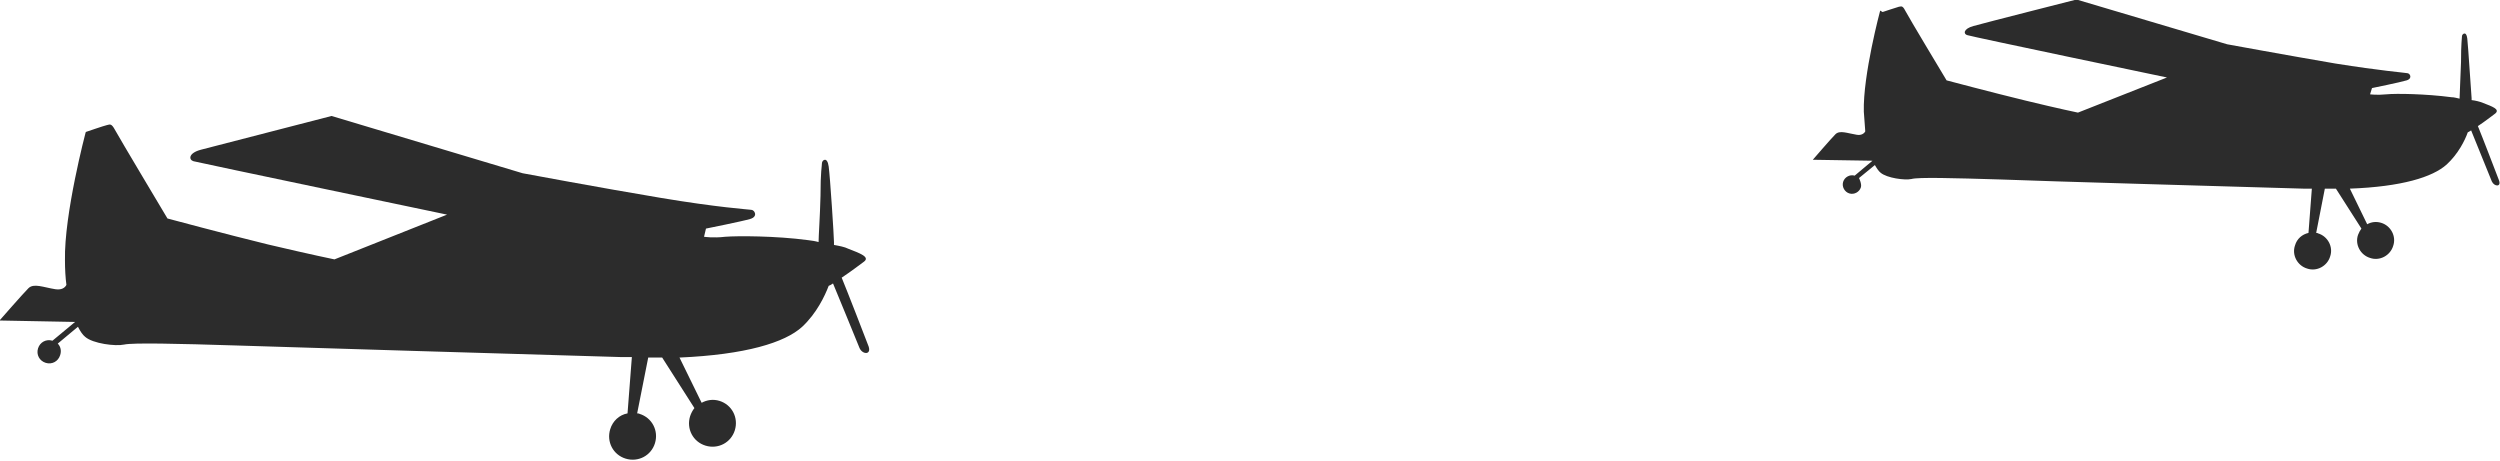
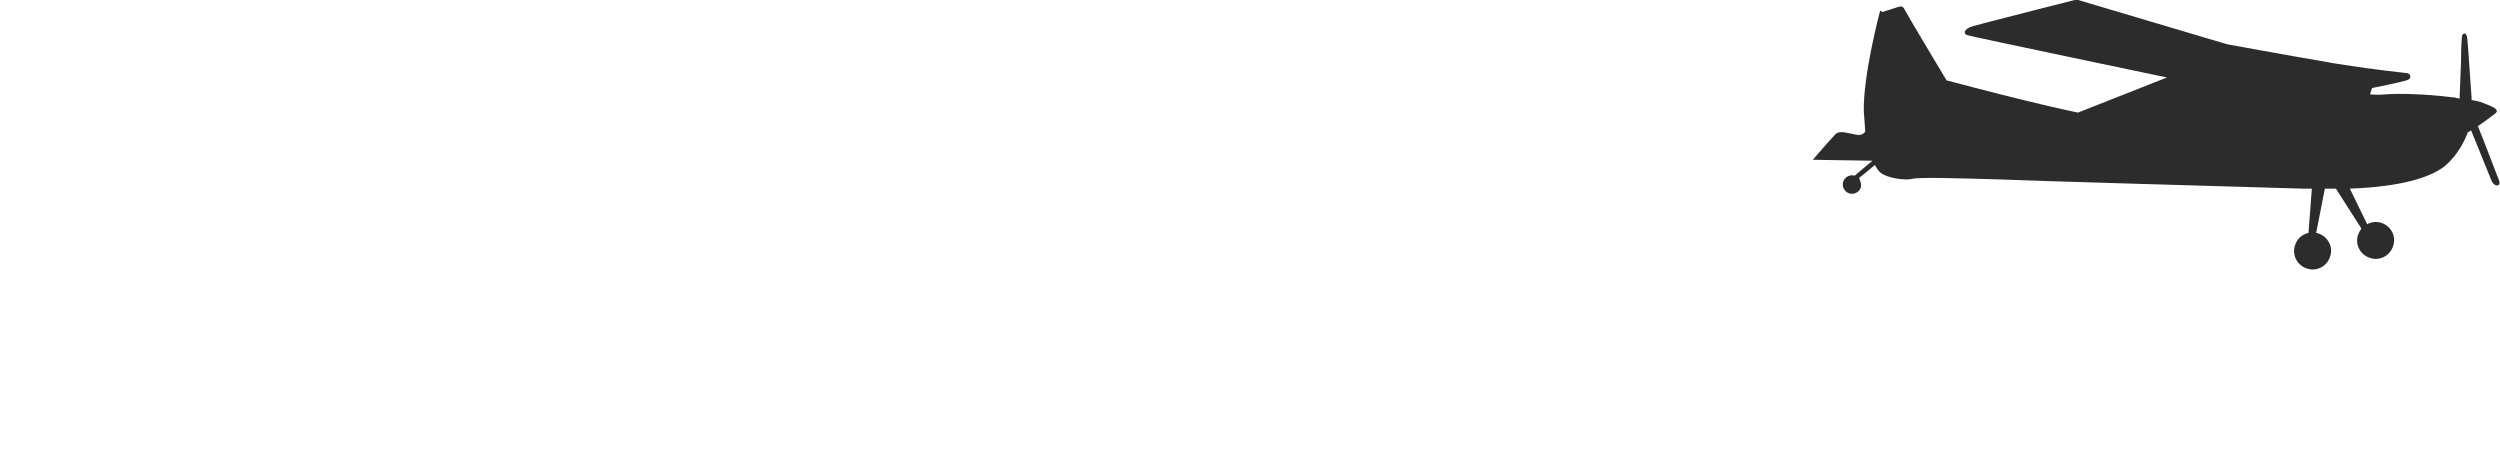
<svg xmlns="http://www.w3.org/2000/svg" id="Layer_2" data-name="Layer 2" viewBox="0 0 51.95 9.57">
  <defs>
    <style>      .cls-1 {        fill: #2c2c2c;        fill-rule: evenodd;        stroke-width: 0px;      }    </style>
  </defs>
  <g id="Layer_1-2" data-name="Layer 1">
-     <path class="cls-1" d="M1.79,2.74s.38-.13.43-.14c.06-.01.09-.05.17.1.08.15,1.09,1.84,1.09,1.84,0,0,1.19.32,2.09.54.89.21,1.38.31,1.38.31l2.34-.93s-5.16-1.08-5.27-1.11c-.1-.03-.11-.17.16-.24.27-.07,2.71-.7,2.71-.7l3.97,1.19s1.66.31,2.86.51c1.19.2,1.82.24,1.89.25.07,0,.15.14-.02.19-.17.05-.92.2-.92.2l-.04.17s.19.03.44,0c.25-.02,1.05-.02,1.72.07.08.01.15.02.22.04,0-.12.03-.54.04-.96,0-.51.03-.62.03-.68,0-.06.11-.15.14.07.03.22.11,1.46.11,1.57,0,.02,0,.04,0,.06.11.02.22.04.3.08.23.09.46.17.32.27-.08.06-.28.21-.46.33.1.24.5,1.27.56,1.43.06.18-.13.17-.19.03-.05-.12-.46-1.13-.55-1.34-.03.02-.06.04-.09.05-.08.21-.25.57-.55.85-.36.33-1.18.58-2.55.64l.46.94c.11-.06.24-.08.37-.04.26.08.4.35.32.61-.08.26-.35.4-.61.32-.26-.08-.4-.35-.32-.61.02-.06.05-.12.09-.17l-.67-1.05c-.09,0-.19,0-.29,0l-.23,1.16s.04,0,.05.01c.26.08.4.35.32.61-.08.26-.35.4-.61.32-.26-.08-.4-.35-.32-.61.05-.17.19-.3.36-.33l.09-1.17c-.07,0-.15,0-.22,0-2.11-.06-6.7-.2-7.97-.24-1.27-.04-2.18-.06-2.36-.02-.18.04-.65-.02-.81-.16-.05-.04-.1-.11-.15-.21l-.42.35c.06.06.08.15.05.24-.04.13-.17.2-.3.16-.13-.04-.2-.17-.16-.3.04-.13.17-.2.3-.16h0s.47-.39.47-.39h0s-1.57-.03-1.57-.03c0,0,.49-.56.6-.67.11-.11.31-.02.56.02.13.02.2-.03.23-.09-.02-.15-.03-.33-.03-.51-.02-.96.43-2.66.43-2.66" />
    <path class="cls-1" d="M39.12.25s.3-.1.34-.11c.04,0,.07-.04.13.08.06.12.86,1.45.86,1.45,0,0,.94.25,1.64.42.7.17,1.09.25,1.09.25l1.85-.73s-4.07-.85-4.15-.88c-.08-.02-.09-.13.13-.19.21-.06,2.14-.55,2.14-.55l3.13.93s1.31.24,2.25.4c.94.15,1.44.19,1.49.2.06,0,.12.11-.01.15-.13.04-.72.16-.72.16l-.04.13s.15.02.34,0c.2-.02.82-.01,1.35.06.06,0,.12.02.17.03,0-.1.02-.42.03-.76,0-.4.02-.49.02-.54,0-.04.09-.12.11.05.02.17.08,1.15.09,1.24,0,.02,0,.03,0,.04.08.01.17.03.24.06.18.07.36.13.25.22-.07.05-.22.17-.36.26.08.19.39,1,.44,1.13.05.14-.1.13-.15.02-.04-.1-.36-.89-.43-1.06-.03.02-.05.03-.07.04-.06.17-.2.45-.44.67-.29.26-.93.46-2.01.5l.36.74c.09-.05.19-.06.29-.03.2.06.32.28.25.48-.06.2-.28.32-.48.25-.2-.06-.32-.28-.25-.48.02-.05.04-.09.07-.13l-.53-.83c-.07,0-.15,0-.23,0l-.18.92s.03,0,.04.01c.2.06.32.28.25.48-.06.2-.28.32-.48.25-.2-.06-.32-.28-.25-.48.04-.14.15-.23.28-.26l.07-.92c-.06,0-.12,0-.18,0-1.67-.05-5.28-.15-6.28-.19-1-.03-1.72-.05-1.86-.01-.14.03-.51-.02-.64-.13-.04-.03-.08-.09-.12-.16l-.33.27s.06.12.04.19c-.03.1-.14.16-.24.13-.1-.03-.16-.14-.13-.24.03-.1.14-.16.24-.13h0s.37-.31.37-.31h0s-1.24-.02-1.24-.02c0,0,.38-.44.47-.53.09-.09.25-.02.44.01.1.02.16-.03.18-.07-.01-.12-.02-.26-.03-.41-.02-.76.34-2.1.34-2.1" />
  </g>
</svg>